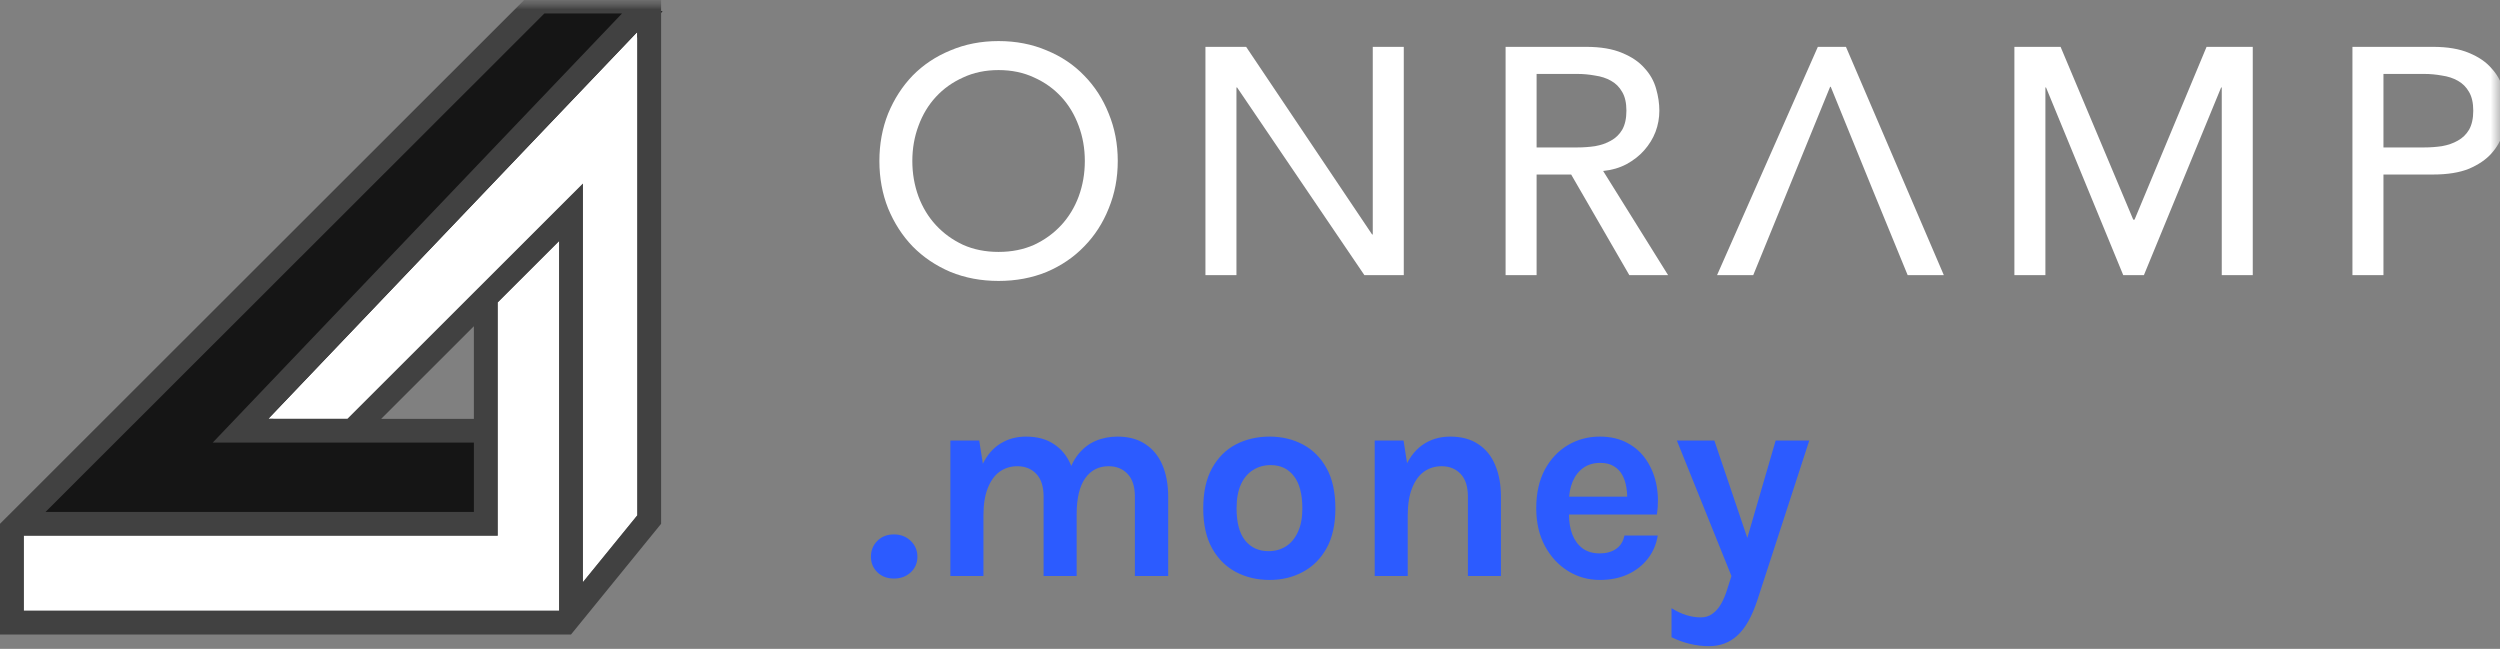
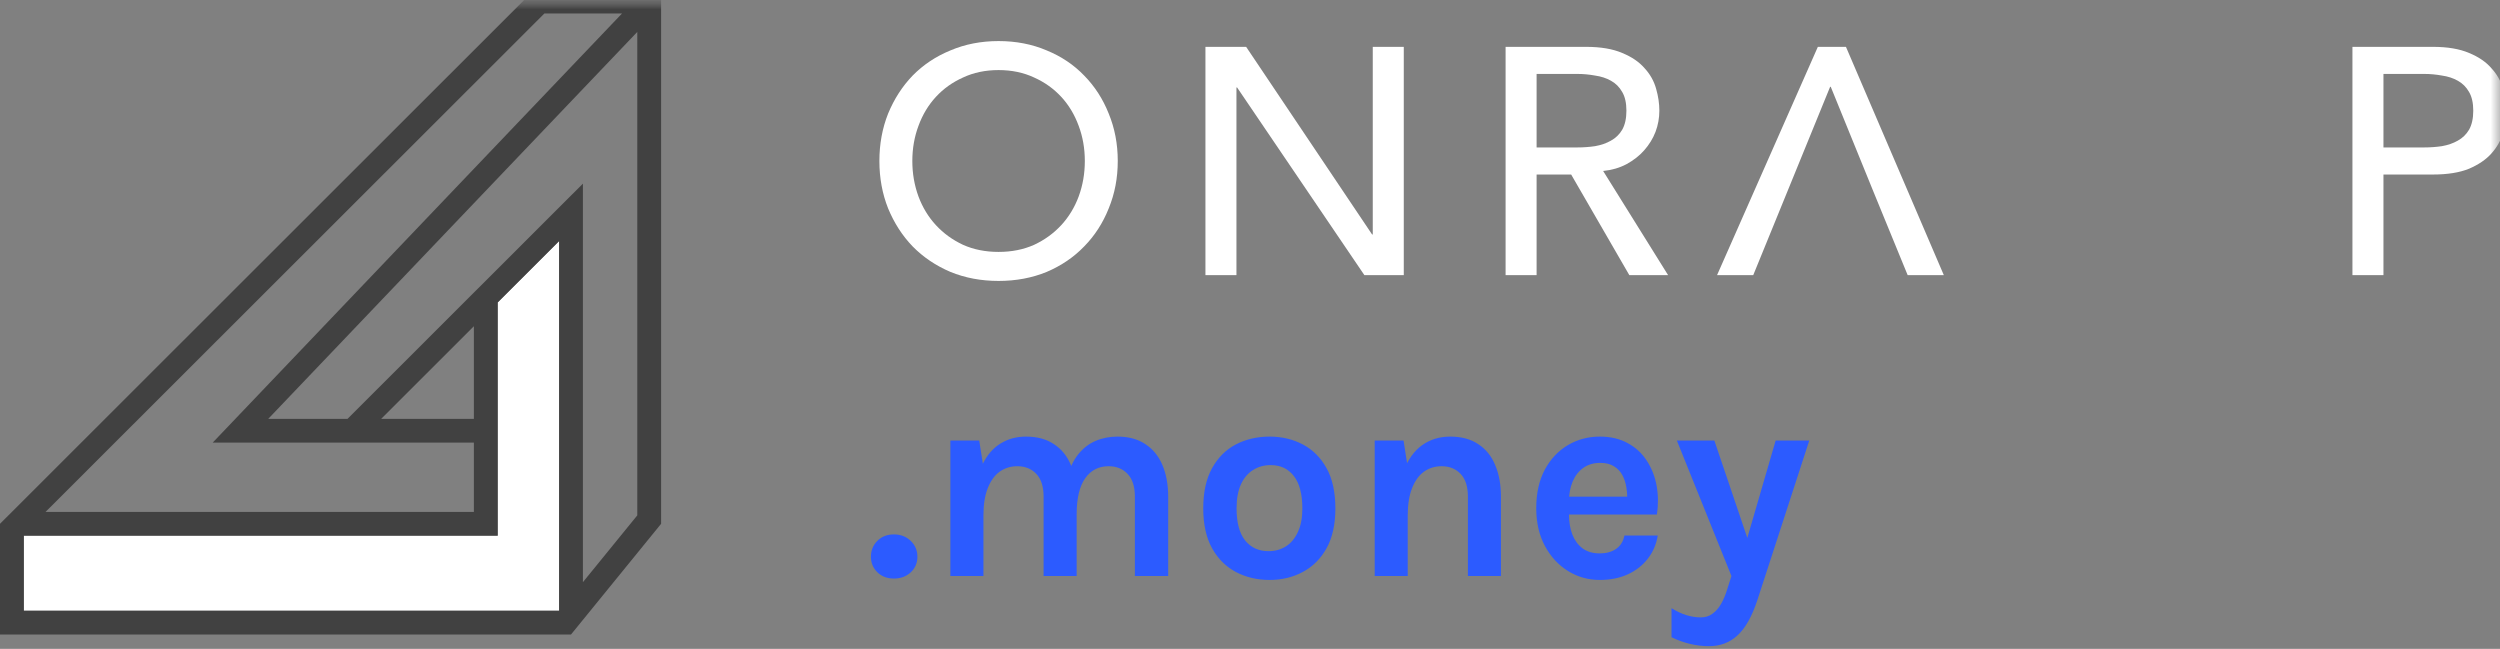
<svg xmlns="http://www.w3.org/2000/svg" width="131" height="34" viewBox="0 0 131 34" fill="none">
  <rect x="0" y="0" width="131" height="34" fill="#808080" stroke="none" />
  <mask id="mask0_1_6437" style="mask-type:luminance" maskUnits="userSpaceOnUse" x="-3" y="-1" width="134" height="38">
    <path d="M131 -0.128H-2.229V36.136H131V-0.128Z" fill="white" />
  </mask>
  <g mask="url(#mask0_1_6437)">
    <mask id="mask1_1_6437" style="mask-type:luminance" maskUnits="userSpaceOnUse" x="-3" y="0" width="51" height="35">
      <path d="M47.422 0H-2.229V34.913H47.422V0Z" fill="white" />
    </mask>
    <g mask="url(#mask1_1_6437)">
-       <path d="M28.288 0.587H34.722L13.348 22.951H19.039H25.813V27.671H1.152L28.288 0.587Z" fill="#151515" />
-       <path d="M33.394 27.003L30.545 30.504V9.621L18.211 21.946H14.056L33.394 1.671V27.003Z" fill="white" />
      <path d="M1.249 32.002V28.07H26.081V15.847L29.298 12.632V32.002H1.249Z" fill="white" />
      <path fill-rule="evenodd" clip-rule="evenodd" d="M30.545 9.622V30.505L33.394 27.005V1.673L14.056 21.947H18.211L30.545 9.622ZM19.975 21.947H24.831V17.094L19.975 21.947ZM26.079 15.847V28.07H1.248V32.002H29.297V12.632L26.079 15.847ZM29.921 33.248H0V27.447L28.007 -0.539H34.642V27.447L29.921 33.248ZM32.593 0.707L11.145 23.193H24.831V26.824H2.387L28.525 0.707H32.593Z" fill="#414141" />
    </g>
    <path d="M52.325 14.721C51.411 14.721 50.571 14.563 49.803 14.248C49.036 13.921 48.376 13.476 47.823 12.913C47.281 12.35 46.853 11.685 46.537 10.92C46.232 10.154 46.08 9.326 46.08 8.436C46.08 7.547 46.232 6.719 46.537 5.953C46.853 5.187 47.281 4.523 47.823 3.96C48.376 3.396 49.036 2.957 49.803 2.642C50.571 2.315 51.411 2.152 52.325 2.152C53.239 2.152 54.08 2.315 54.847 2.642C55.615 2.957 56.269 3.396 56.811 3.96C57.364 4.523 57.793 5.187 58.097 5.953C58.413 6.719 58.571 7.547 58.571 8.436C58.571 9.326 58.413 10.154 58.097 10.92C57.793 11.685 57.364 12.35 56.811 12.913C56.269 13.476 55.615 13.921 54.847 14.248C54.08 14.563 53.239 14.721 52.325 14.721ZM52.325 13.2C53.014 13.2 53.634 13.076 54.187 12.829C54.74 12.57 55.214 12.226 55.609 11.798C56.004 11.37 56.309 10.869 56.523 10.295C56.738 9.709 56.845 9.09 56.845 8.436C56.845 7.783 56.738 7.169 56.523 6.595C56.309 6.009 56.004 5.503 55.609 5.075C55.214 4.647 54.74 4.309 54.187 4.061C53.634 3.802 53.014 3.672 52.325 3.672C51.637 3.672 51.017 3.802 50.464 4.061C49.911 4.309 49.437 4.647 49.042 5.075C48.647 5.503 48.342 6.009 48.128 6.595C47.913 7.169 47.806 7.783 47.806 8.436C47.806 9.09 47.913 9.709 48.128 10.295C48.342 10.869 48.647 11.37 49.042 11.798C49.437 12.226 49.911 12.57 50.464 12.829C51.017 13.076 51.637 13.2 52.325 13.2Z" fill="white" />
    <path d="M63.165 2.455H65.298L71.899 12.287H71.933V2.455H73.558V14.416H71.493L64.824 4.584H64.79V14.416H63.165V2.455Z" fill="white" />
    <path d="M78.893 2.455H83.108C83.875 2.455 84.507 2.562 85.004 2.776C85.5 2.979 85.89 3.244 86.172 3.57C86.465 3.886 86.668 4.246 86.781 4.652C86.894 5.046 86.95 5.429 86.95 5.8C86.95 6.183 86.883 6.555 86.747 6.915C86.612 7.264 86.414 7.585 86.154 7.878C85.907 8.16 85.596 8.402 85.224 8.605C84.862 8.796 84.457 8.914 84.005 8.959L87.407 14.416H85.376L82.329 9.145H80.518V14.416H78.893V2.455ZM80.518 7.726H82.651C82.967 7.726 83.277 7.704 83.581 7.659C83.897 7.602 84.174 7.507 84.411 7.371C84.66 7.236 84.857 7.045 85.004 6.797C85.15 6.538 85.224 6.206 85.224 5.8C85.224 5.395 85.15 5.068 85.004 4.821C84.857 4.561 84.66 4.364 84.411 4.229C84.174 4.094 83.897 4.004 83.581 3.959C83.277 3.903 82.967 3.874 82.651 3.874H80.518V7.726Z" fill="white" />
-     <path d="M105.554 2.455H107.975L111.782 11.51H111.85L115.624 2.455H118.045V14.416H116.42V4.584H116.387L112.341 14.416H111.257L107.212 4.584H107.179V14.416H105.554V2.455Z" fill="white" />
    <path d="M123.268 2.455H127.483C128.25 2.455 128.882 2.562 129.379 2.776C129.875 2.979 130.264 3.244 130.546 3.57C130.84 3.886 131.043 4.246 131.156 4.652C131.269 5.046 131.325 5.429 131.325 5.8C131.325 6.172 131.269 6.561 131.156 6.966C131.043 7.36 130.84 7.721 130.546 8.047C130.264 8.363 129.875 8.627 129.379 8.841C128.882 9.044 128.25 9.145 127.483 9.145H124.893V14.416H123.268V2.455ZM124.893 7.726H127.026C127.342 7.726 127.652 7.704 127.957 7.659C128.273 7.602 128.549 7.507 128.786 7.371C129.034 7.236 129.232 7.045 129.379 6.797C129.525 6.538 129.599 6.206 129.599 5.8C129.599 5.395 129.525 5.068 129.379 4.821C129.232 4.561 129.034 4.364 128.786 4.229C128.549 4.094 128.273 4.004 127.957 3.959C127.652 3.903 127.342 3.874 127.026 3.874H124.893V7.726Z" fill="white" />
    <path d="M95.255 2.455H96.728L101.856 14.416H99.961L98.167 10.041L95.932 4.55H95.898L91.87 14.416H89.974L95.255 2.455Z" fill="white" />
    <path d="M45.637 29.174C45.637 28.842 45.749 28.564 45.974 28.34C46.199 28.115 46.487 28.003 46.84 28.003C47.192 28.003 47.485 28.115 47.72 28.34C47.955 28.564 48.072 28.842 48.072 29.174C48.072 29.501 47.955 29.774 47.72 29.994C47.485 30.209 47.192 30.316 46.84 30.316C46.487 30.316 46.199 30.206 45.974 29.987C45.749 29.767 45.637 29.496 45.637 29.174ZM59.468 30.184V26.026C59.468 25.499 59.341 25.101 59.086 24.833C58.832 24.564 58.499 24.43 58.089 24.43C57.57 24.43 57.162 24.64 56.864 25.06C56.566 25.48 56.416 26.114 56.416 26.963H55.698C55.698 26.217 55.766 25.585 55.903 25.067C56.045 24.545 56.243 24.125 56.497 23.808C56.756 23.486 57.059 23.252 57.407 23.105C57.754 22.954 58.138 22.878 58.558 22.878C59.14 22.878 59.627 23.01 60.018 23.274C60.414 23.532 60.712 23.898 60.913 24.372C61.113 24.845 61.213 25.397 61.213 26.026V30.184H59.468ZM49.8 30.184V23.083H51.311L51.502 24.299C51.737 23.825 52.047 23.471 52.434 23.237C52.82 22.998 53.262 22.878 53.761 22.878C54.348 22.878 54.837 23.01 55.228 23.274C55.624 23.532 55.92 23.898 56.116 24.372C56.316 24.845 56.416 25.397 56.416 26.026V30.184H54.685V26.026C54.685 25.499 54.558 25.101 54.304 24.833C54.05 24.564 53.717 24.43 53.306 24.43C52.959 24.43 52.651 24.526 52.382 24.716C52.118 24.906 51.91 25.194 51.759 25.58C51.607 25.96 51.532 26.436 51.532 27.007V30.184H49.8ZM66.527 30.389C65.876 30.389 65.287 30.25 64.759 29.972C64.236 29.694 63.82 29.279 63.512 28.728C63.204 28.171 63.05 27.476 63.05 26.641C63.05 25.792 63.204 25.089 63.512 24.533C63.82 23.977 64.236 23.562 64.759 23.288C65.287 23.015 65.876 22.878 66.527 22.878C67.167 22.878 67.747 23.015 68.265 23.288C68.788 23.562 69.204 23.977 69.512 24.533C69.82 25.089 69.974 25.792 69.974 26.641C69.974 27.476 69.82 28.171 69.512 28.728C69.204 29.279 68.788 29.694 68.265 29.972C67.747 30.25 67.167 30.389 66.527 30.389ZM66.468 28.881C66.811 28.881 67.114 28.798 67.378 28.632C67.647 28.462 67.857 28.21 68.008 27.878C68.165 27.547 68.243 27.134 68.243 26.641C68.243 25.89 68.094 25.323 67.796 24.943C67.502 24.562 67.099 24.372 66.586 24.372C66.238 24.372 65.93 24.457 65.662 24.628C65.392 24.794 65.18 25.045 65.023 25.382C64.872 25.719 64.796 26.138 64.796 26.641C64.796 27.383 64.945 27.942 65.243 28.318C65.546 28.693 65.955 28.881 66.468 28.881ZM76.919 30.184V26.026C76.919 25.499 76.791 25.101 76.537 24.833C76.283 24.564 75.951 24.43 75.54 24.43C75.193 24.43 74.885 24.526 74.616 24.716C74.352 24.906 74.144 25.194 73.992 25.58C73.841 25.96 73.765 26.436 73.765 27.007H73.193C73.193 26.085 73.308 25.319 73.538 24.709C73.767 24.094 74.093 23.635 74.513 23.332C74.934 23.03 75.427 22.878 75.994 22.878C76.582 22.878 77.07 23.01 77.461 23.274C77.858 23.532 78.153 23.898 78.349 24.372C78.55 24.845 78.65 25.397 78.65 26.026V30.184H76.919ZM72.034 30.184V23.083H73.545L73.765 24.489V30.184H72.034ZM83.829 30.389C83.223 30.389 82.667 30.233 82.164 29.921C81.66 29.608 81.257 29.172 80.954 28.61C80.65 28.044 80.499 27.383 80.499 26.627C80.499 25.846 80.648 25.175 80.946 24.613C81.249 24.052 81.653 23.623 82.156 23.325C82.66 23.027 83.217 22.878 83.829 22.878C84.396 22.878 84.885 22.993 85.296 23.223C85.712 23.447 86.044 23.755 86.293 24.145C86.547 24.53 86.719 24.967 86.807 25.455C86.895 25.943 86.9 26.446 86.822 26.963H81.878V26.026H85.597L85.259 26.246C85.274 26.017 85.261 25.785 85.223 25.55C85.188 25.316 85.12 25.101 85.017 24.906C84.915 24.711 84.768 24.555 84.577 24.438C84.391 24.316 84.151 24.255 83.858 24.255C83.506 24.255 83.208 24.343 82.963 24.518C82.719 24.694 82.533 24.933 82.406 25.236C82.279 25.538 82.215 25.88 82.215 26.261V26.949C82.215 27.349 82.274 27.703 82.391 28.01C82.513 28.318 82.692 28.559 82.927 28.735C83.166 28.911 83.467 28.998 83.829 28.998C84.166 28.998 84.45 28.92 84.68 28.764C84.909 28.608 85.056 28.374 85.12 28.061H86.866C86.792 28.52 86.619 28.925 86.344 29.277C86.076 29.623 85.726 29.896 85.296 30.096C84.866 30.292 84.376 30.389 83.829 30.389ZM87.867 23.083H89.832L91.725 28.676H91.417L93.045 23.083H94.806L92.077 31.473C91.798 32.312 91.454 32.92 91.043 33.296C90.637 33.671 90.141 33.859 89.554 33.859C89.216 33.859 88.886 33.82 88.564 33.742C88.246 33.669 87.921 33.552 87.588 33.391V31.868C87.857 32.034 88.117 32.156 88.366 32.234C88.62 32.312 88.874 32.351 89.128 32.351C89.358 32.351 89.559 32.288 89.73 32.161C89.906 32.039 90.058 31.866 90.185 31.641C90.312 31.422 90.419 31.165 90.508 30.872L90.728 30.184L87.867 23.083Z" fill="#2C5BFF" />
  </g>
</svg>